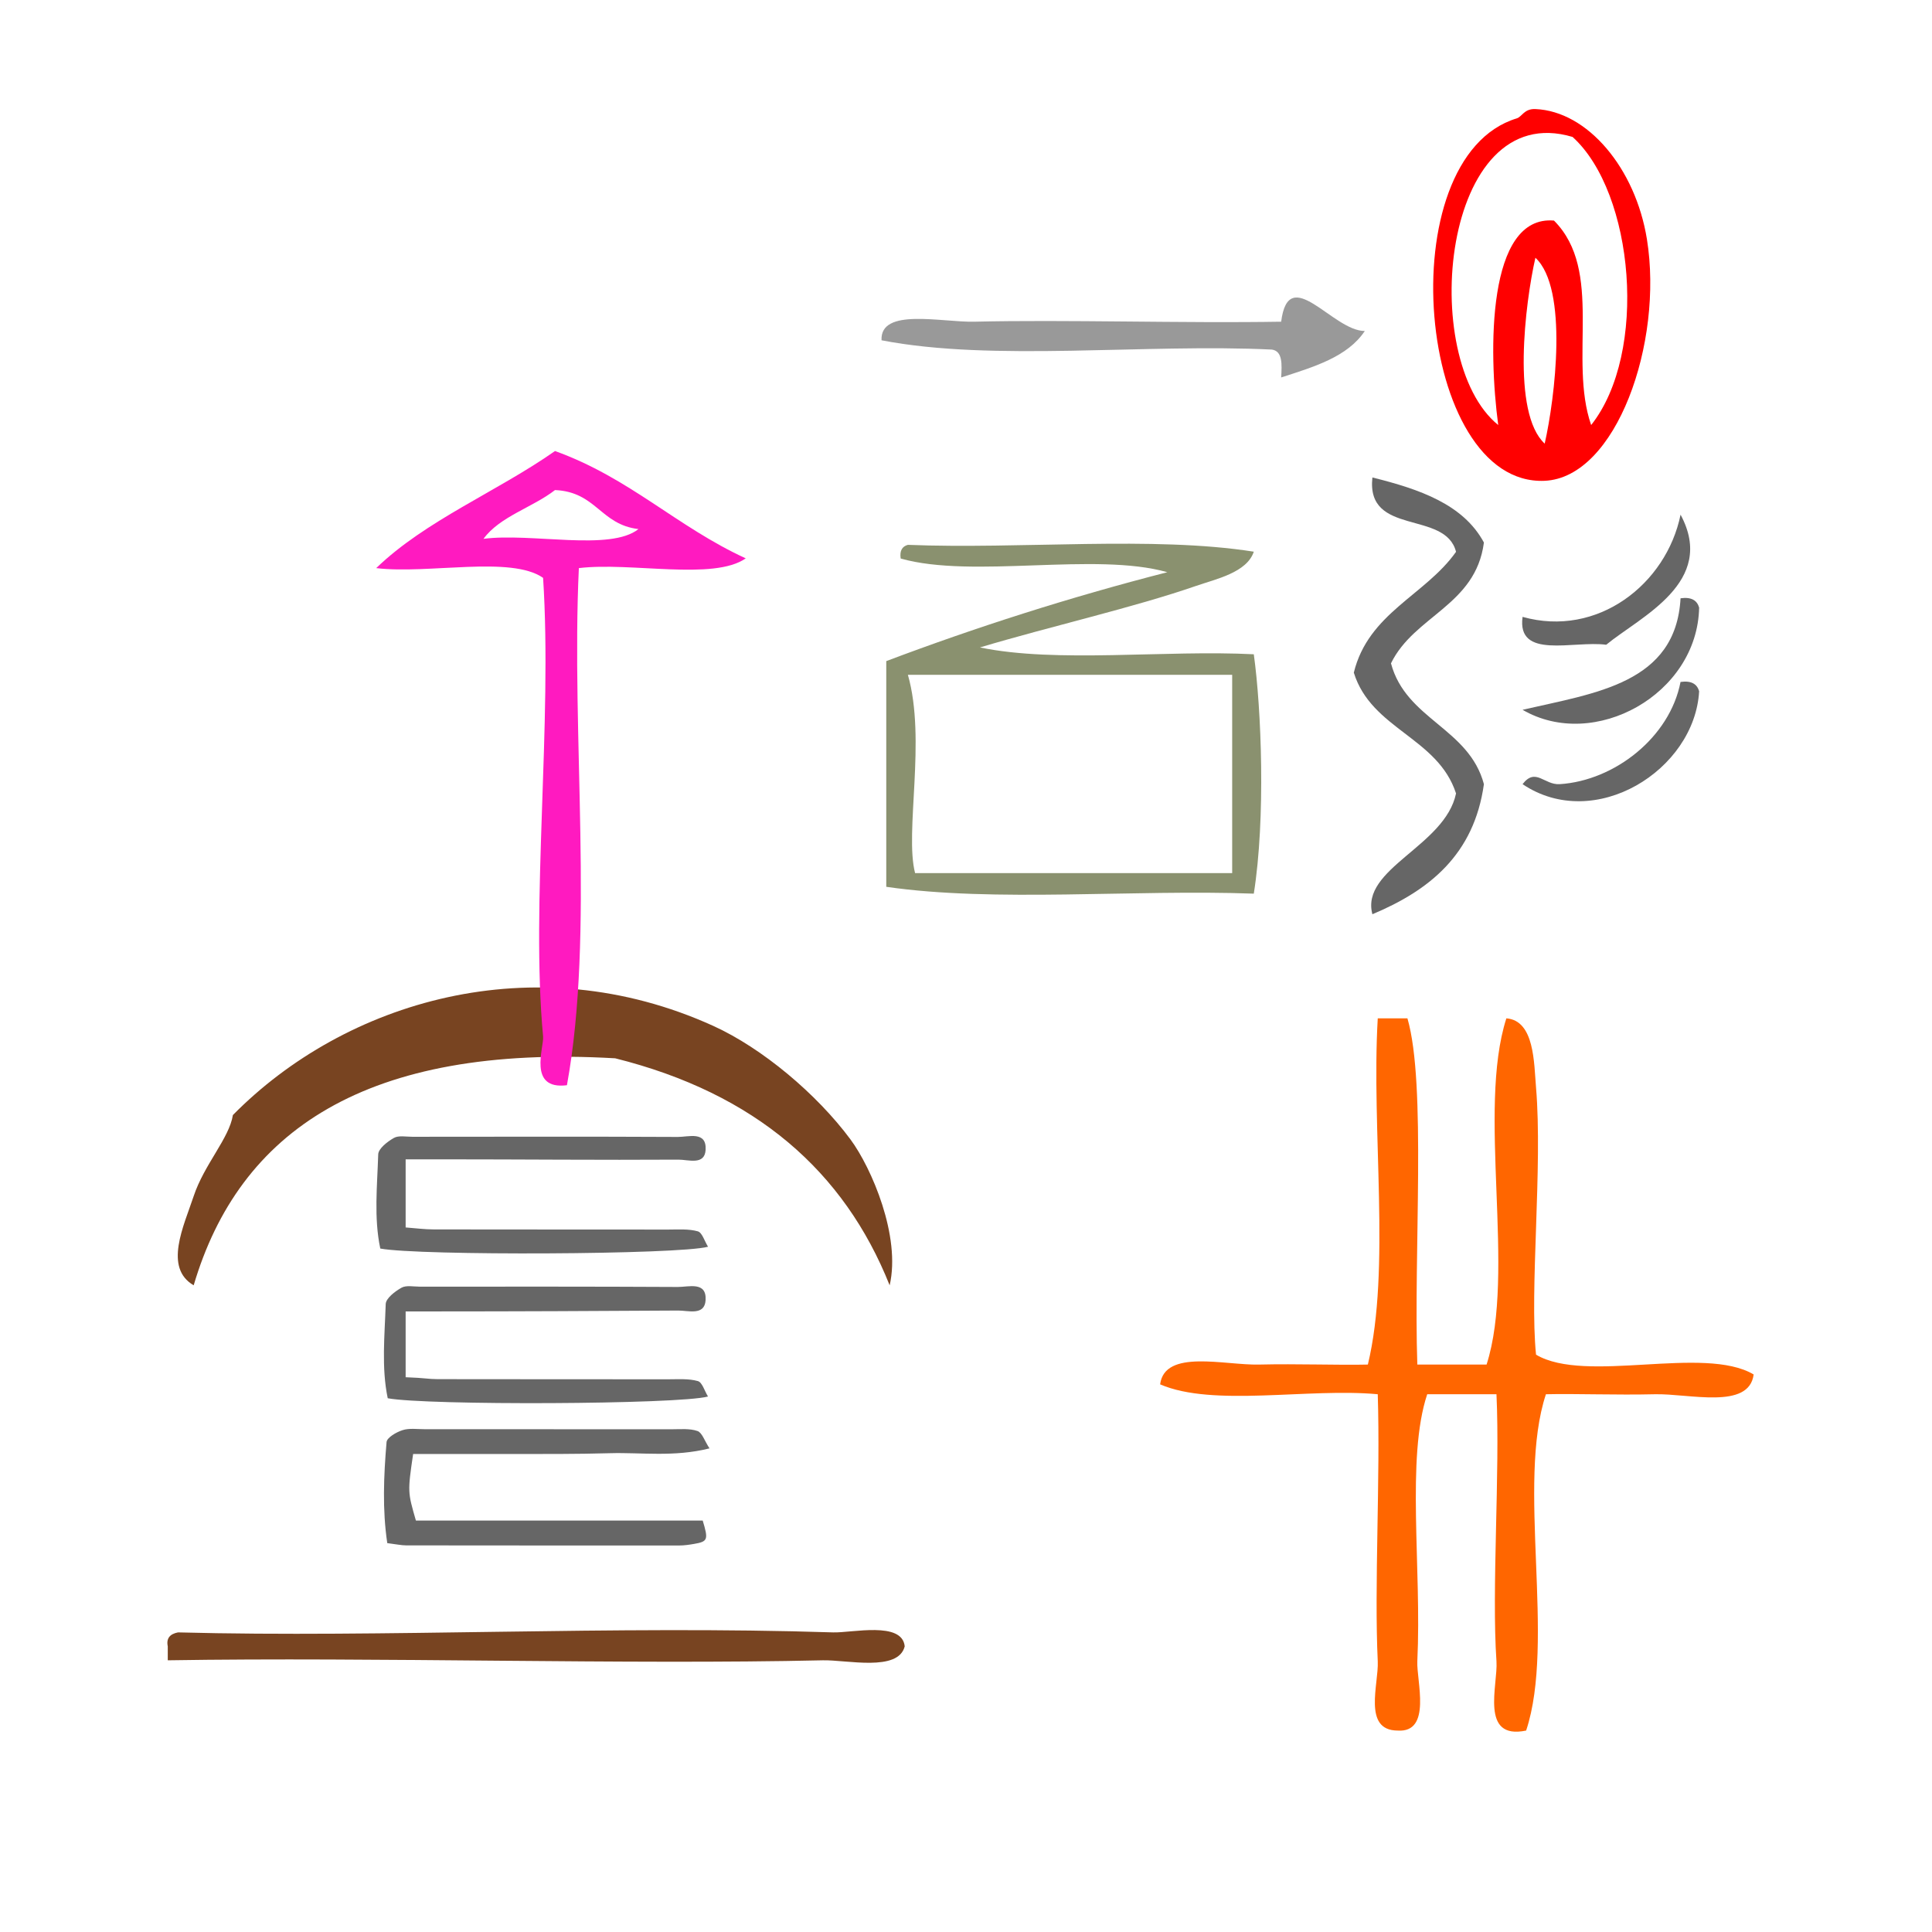
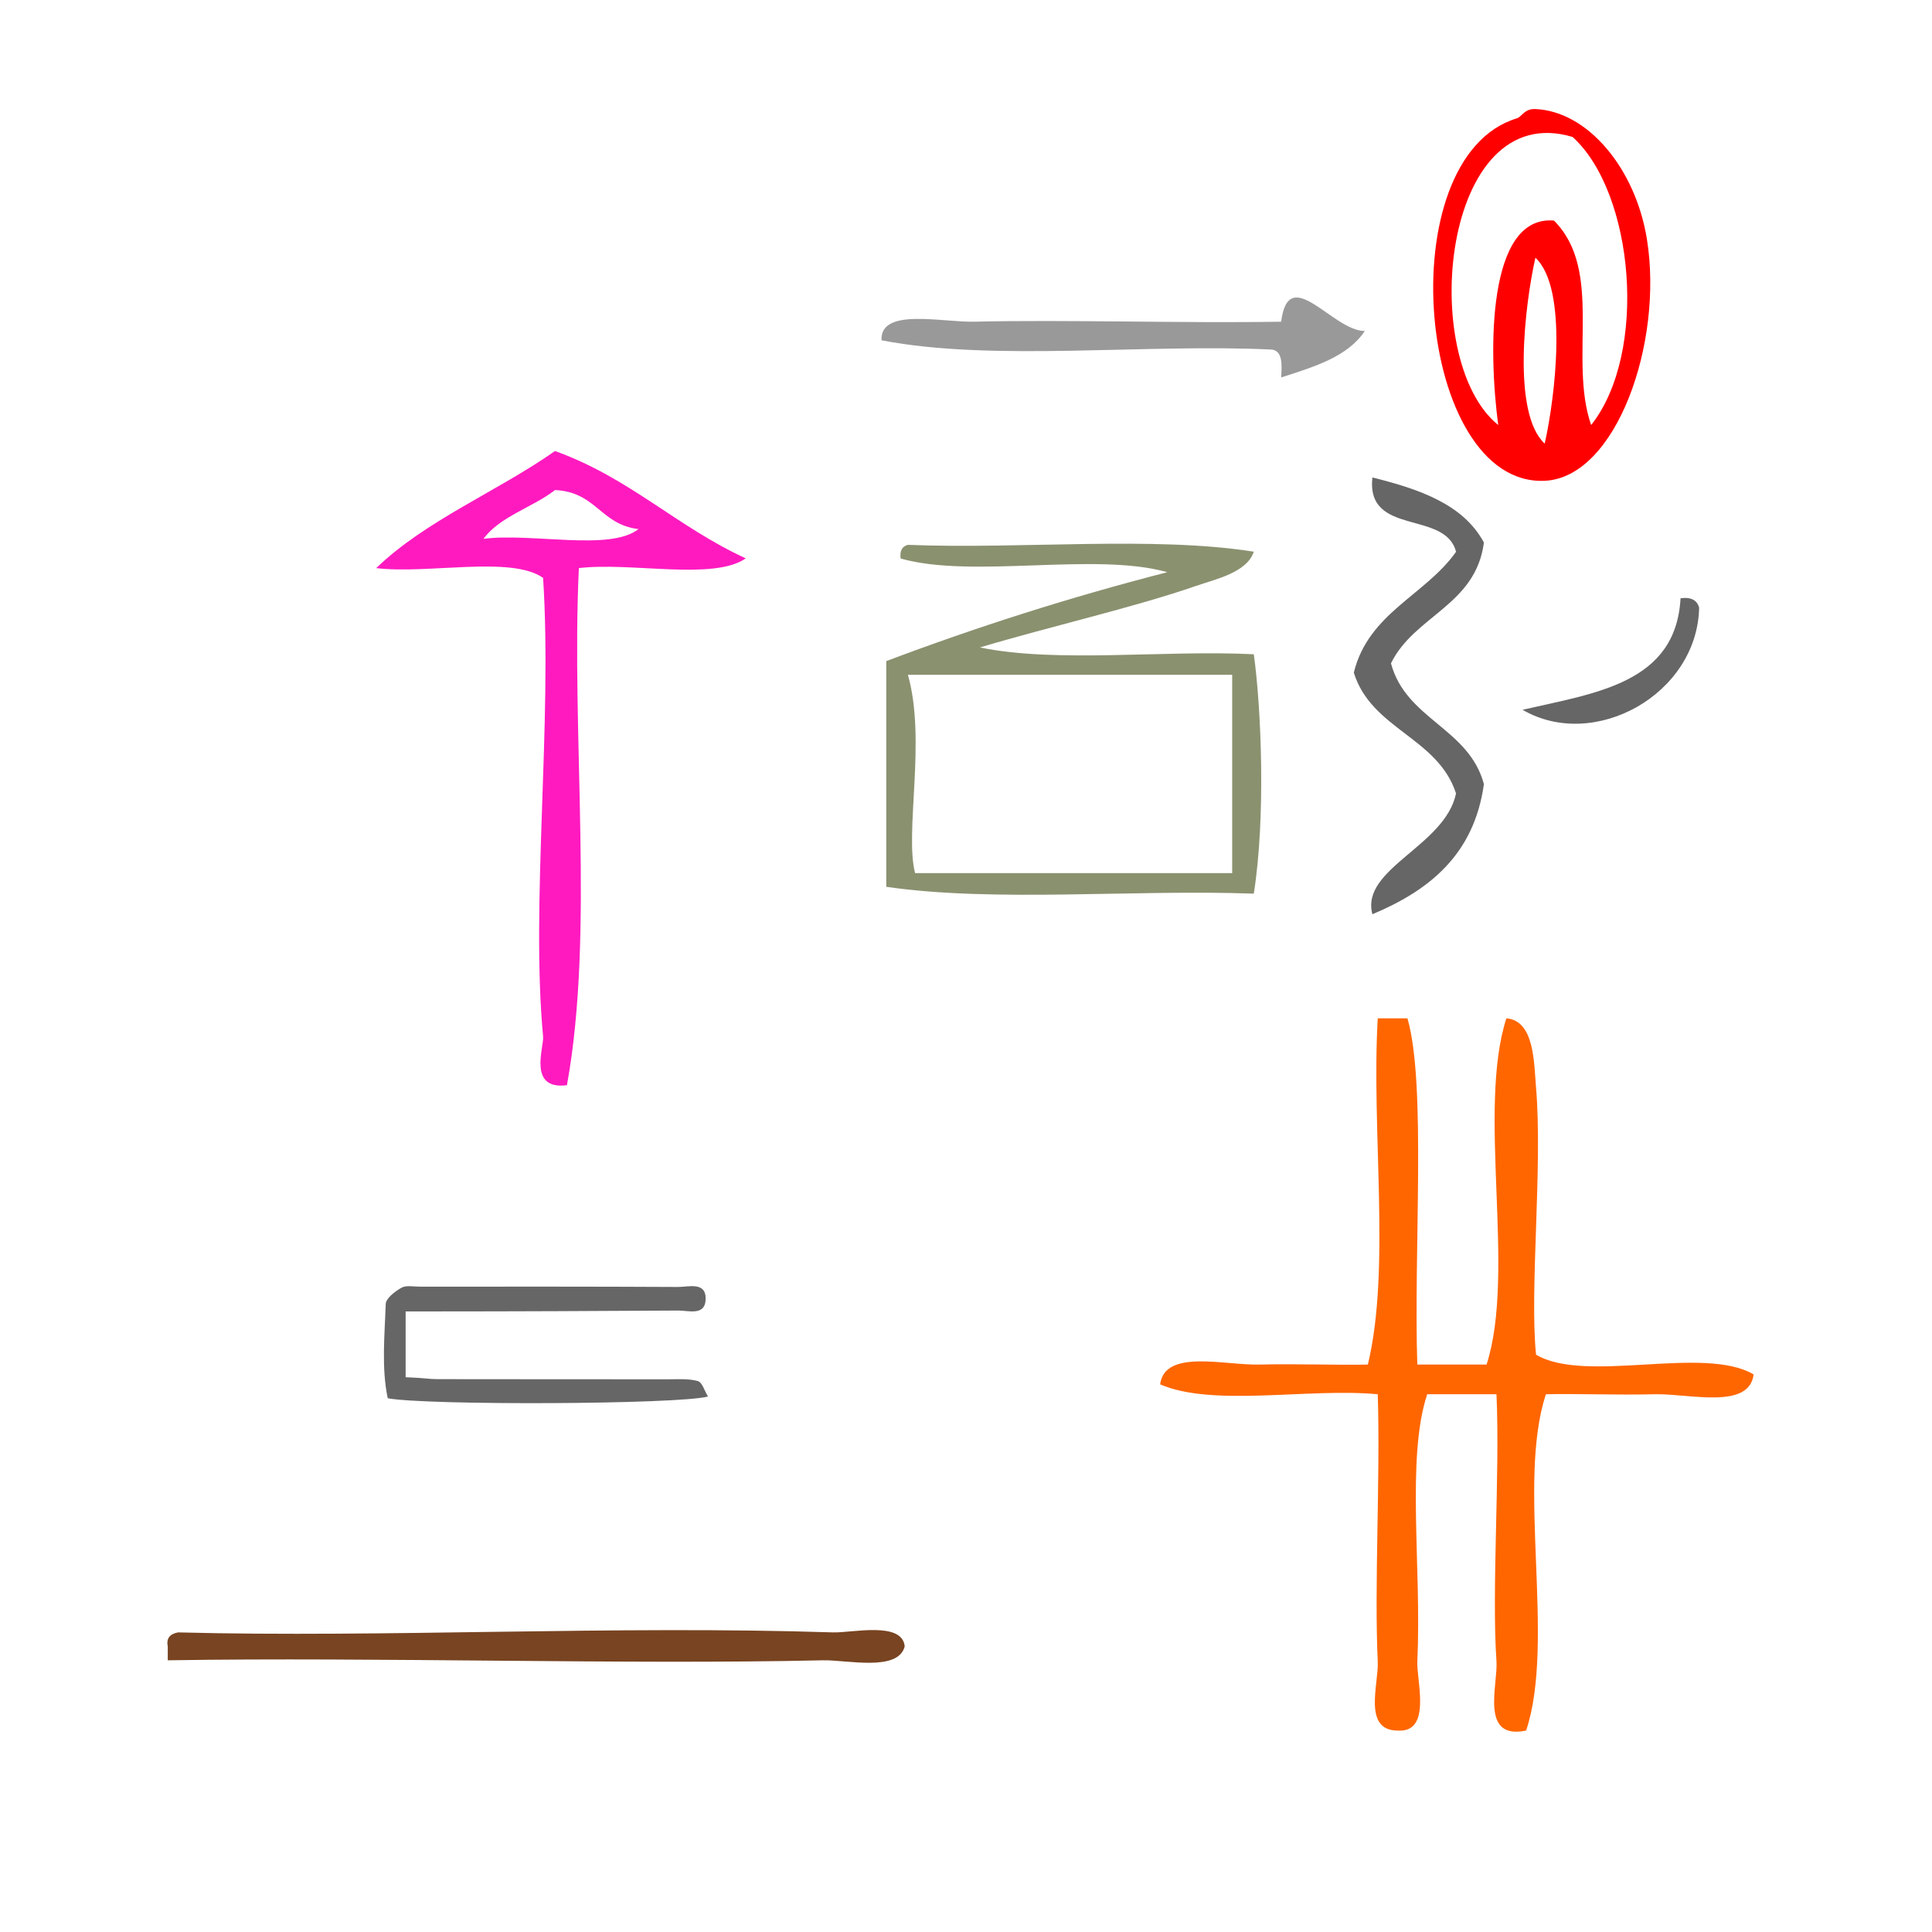
<svg xmlns="http://www.w3.org/2000/svg" xmlns:ns1="http://sodipodi.sourceforge.net/DTD/sodipodi-0.dtd" xmlns:ns2="http://www.inkscape.org/namespaces/inkscape" version="1.1" id="Calque_1" x="0px" y="0px" width="100px" height="100px" viewBox="0 0 100 100" enable-background="new 0 0 100 100" xml:space="preserve" ns1:docname="unideo-13-oilextraction.svg" ns2:version="0.92.1 r15371">
  <defs id="defs15" />
  <ns1:namedview pagecolor="#ffffff" bordercolor="#666666" borderopacity="1" objecttolerance="10" gridtolerance="10" guidetolerance="10" ns2:pageopacity="0" ns2:pageshadow="2" ns2:window-width="907" ns2:window-height="674" id="namedview13" showgrid="false" ns2:zoom="2.36" ns2:cx="65.889831" ns2:cy="50" ns2:window-x="864" ns2:window-y="380" ns2:window-maximized="0" ns2:current-layer="Calque_1" />
  <g transform="matrix(0.339,0,0,0.382,97.124,70.253)" id="g10-9" style="fill:#784421">
    <g id="g8-2" style="fill:#784421">
      <g id="g6-5" style="fill:#784421">
-         <path ns2:connector-curvature="0" d="m -150.667,-9.753 c -6.926,-15.423 -20.453,-25.999 -41.906,-30.759 -38.073,-1.945 -57.406,9.863 -64.357,30.759 -4.605,-2.383 -1.521,-8.026 0,-12.084 1.612,-4.301 5.434,-7.847 5.987,-10.985 17.095,-15.399 45.891,-23.135 73.337,-12.084 7.471,3.009 15.807,9.223 20.953,15.379 3.234,3.875 7.724,13.156 5.987,19.773 z" id="path2-7" style="fill:#784421;stroke-width:1.282" />
        <path ns2:connector-curvature="0" d="m -148.367,39.167 c -0.977,3.488 -8.859,1.816 -12.502,1.891 -29.995,0.612 -68.072,-0.459 -100.018,0 0,-0.631 0,-1.26 0,-1.891 -0.255,-1.099 0.347,-1.681 1.563,-1.891 31.507,0.734 66.509,-0.967 100.018,0 2.868,0.083 10.555,-1.556 10.939,1.891 z" id="path4-5" style="fill:#784421;stroke-width:1.216" />
      </g>
    </g>
  </g>
  <g transform="matrix(0.373,0,0,0.354,36.927,19.527)" id="g8-04" style="fill:#8a916f">
    <g id="g6-91" style="fill:#8a916f">
      <g id="g4-43" style="fill:#8a916f">
        <path ns2:connector-curvature="0" d="m 74.985,25.503 c -0.956,3.056 -5.26,4 -8,5 -8.756,3.196 -20.031,5.858 -30.001,9 10.671,2.329 25.663,0.337 38.001,1 1.052,7.981 1.663,23.917 0,35 -16.689,-0.645 -35.97,1.304 -51.001,-1 0,-11 0,-22 0,-33 12.402,-4.932 25.354,-9.312 39.001,-13 -10.009,-2.991 -26.993,0.992 -37.001,-2 -0.163,-1.162 0.222,-1.778 1,-2 15.669,0.665 33.997,-1.329 48.001,1 z m -47.001,47 c 14.667,0 29.333,0 44.001,0 0,-9.667 0,-19.333 0,-29 -15,0 -30.001,0 -45.001,0 2.574,9.479 -0.478,23.003 1,29 z" id="path2-12" style="fill:#8a916f" />
      </g>
    </g>
  </g>
  <path d="m 78.51,6.126 c 0.266,-0.081 0.378,-0.505 0.962,-0.481 2.704,0.112 5.18,3.067 5.772,6.734 0.866,5.363 -1.588,12.34 -5.291,12.507 -6.615,0.297 -8.132,-16.733 -1.443,-18.76 z m 2.886,0.962 c -6.768,-2.032 -8.047,11.516 -3.848,14.912 -0.511,-3.828 -0.585,-10.881 2.886,-10.583 2.592,2.601 0.738,7.165 1.924,10.583 2.96,-3.738 2.229,-12.025 -0.962,-14.912 z m -1.443,15.874 c 0.532,-2.341 1.238,-8.031 -0.481,-9.621 -0.532,2.342 -1.238,8.032 0.481,9.621 z" id="path2" style="fill:#ff0000;stroke-width:0.481" ns2:connector-curvature="0" />
  <path d="m 70.642,17.132 c -0.897,1.348 -2.636,1.855 -4.329,2.405 0.041,-0.683 0.079,-1.362 -0.481,-1.443 -6.576,-0.319 -14.43,0.64 -20.204,-0.481 -0.085,-1.704 3.128,-0.921 4.81,-0.962 4.648,-0.113 10.813,0.085 15.875,0 0.389,-3.078 2.675,0.49 4.329,0.481 z" id="path4" style="fill:#999999;stroke-width:0.481" ns2:connector-curvature="0" />
  <path d="m 71.035,24.714 c 2.44,0.606 4.705,1.387 5.772,3.367 -0.426,3.262 -3.601,3.775 -4.81,6.253 0.777,2.911 4.033,3.343 4.81,6.253 -0.511,3.658 -2.836,5.502 -5.772,6.734 -0.634,-2.368 3.762,-3.517 4.329,-6.253 -0.943,-2.905 -4.382,-3.314 -5.291,-6.253 0.757,-3.091 3.697,-3.999 5.291,-6.253 -0.55,-2.175 -4.664,-0.787 -4.329,-3.848 z" id="path8" style="fill:#666666;fill-opacity:1;stroke-width:0.481" ns2:connector-curvature="0" />
-   <path d="m 86.985,26.638 c 1.889,3.503 -2.085,5.283 -3.848,6.734 -1.699,-0.225 -4.635,0.786 -4.329,-1.443 3.88,1.09 7.443,-1.693 8.178,-5.291 z" id="path10" style="fill:#666666;fill-opacity:1;stroke-width:0.481" ns2:connector-curvature="0" />
  <path d="m 86.985,30.967 c 0.558,-0.078 0.855,0.107 0.962,0.481 -0.09,4.495 -5.434,7.449 -9.14,5.291 3.777,-0.873 7.936,-1.363 8.178,-5.772 z" id="path12" style="fill:#666666;fill-opacity:1;stroke-width:0.481" ns2:connector-curvature="0" />
-   <path d="m 86.985,35.297 c 0.558,-0.078 0.855,0.107 0.962,0.481 -0.23,4.083 -5.401,7.325 -9.14,4.81 0.68,-0.881 1.118,0.051 1.924,0 2.847,-0.181 5.704,-2.432 6.253,-5.291 z" id="path14" style="fill:#666666;fill-opacity:1;stroke-width:0.481" ns2:connector-curvature="0" />
  <g transform="matrix(0.517,0,0,0.492,2.901,44.755)" id="g8" style="fill:#666666;fill-opacity:1">
-     <path ns2:connector-curvature="0" d="M 65.275,40.195 C 64.911,39.584 64.689,38.704 64.246,38.573 63.321,38.3 62.278,38.389 61.284,38.388 53.421,38.378 45.689,38.389 37.826,38.373 36.871,38.372 36,38.243 35,38.166 35,35.836 35,34 35,31 c 1,0 2.493,0 3.718,0 7.863,0 15.726,0.083 23.589,0.032 0.989,-0.007 2.636,0.629 2.726,-1.033 0.108,-2.005 -1.704,-1.349 -2.783,-1.355 -8.861,-0.048 -17.723,-0.021 -26.584,-0.017 -0.623,0 -1.371,-0.16 -1.839,0.12 -0.658,0.394 -1.555,1.124 -1.573,1.731 -0.097,3.318 -0.444,6.669 0.208,9.907 3.891,0.767 29.873,0.651 32.813,-0.19 z" id="path2-5" style="clip-rule:evenodd;fill:#666666;fill-opacity:1;fill-rule:evenodd" />
    <path ns2:connector-curvature="0" d="M 65.271,55.953 C 64.911,55.341 64.693,54.457 64.252,54.327 63.327,54.054 62.284,54.141 61.289,54.14 53.677,54.13 45.819,54.142 38.206,54.125 37.251,54.124 37,53.998 35,53.923 35,51.593 35,50 35,47 c 2,0 2.238,0 2.963,0 8.112,0 16.226,-0.041 24.337,-0.092 0.99,-0.006 2.634,0.567 2.73,-1.089 0.118,-2.007 -1.695,-1.385 -2.774,-1.392 -8.611,-0.049 -17.223,-0.036 -25.834,-0.032 -0.623,0 -1.369,-0.168 -1.839,0.112 -0.659,0.393 -1.56,1.114 -1.578,1.721 -0.102,3.318 -0.439,6.667 0.202,9.906 3.847,0.767 29.099,0.658 32.064,-0.181 z" id="path4-4" style="clip-rule:evenodd;fill:#666666;fill-opacity:1;fill-rule:evenodd" />
-     <path ns2:connector-curvature="0" d="m 36.027,69 c -0.821,-3 -0.836,-3 -0.277,-7 3.154,0 6.367,0 9.58,0 3.37,0 6.741,0.016 10.108,-0.084 3.185,-0.096 6.418,0.43 9.984,-0.508 -0.507,-0.806 -0.736,-1.655 -1.207,-1.827 -0.78,-0.285 -1.716,-0.182 -2.586,-0.183 -8.237,-0.008 -16.474,-0.01 -24.71,-0.006 -0.749,0 -1.551,-0.13 -2.229,0.099 -0.626,0.21 -1.562,0.781 -1.6,1.256 -0.286,3.548 -0.429,7.112 0.072,10.629 0.922,0.119 1.41,0.237 1.898,0.238 9.11,0.013 18.221,0.012 27.332,0.011 0.498,0 1.01,-0.08 1.495,-0.168 C 65.263,71.208 65.315,71 64.741,69 55.128,69 45.544,69 36.027,69 Z" id="path6" style="clip-rule:evenodd;fill:#666666;fill-opacity:1;fill-rule:evenodd" />
  </g>
  <g transform="matrix(0.512,0,0,0.512,49.809,45.571)" id="g8-45" style="fill:#ff6600">
    <g id="g6-2" style="fill:#ff6600">
      <g id="g4-52" style="fill:#ff6600">
        <path ns2:connector-curvature="0" d="m 41.999,13.943 c 1,0 2,0 3,0 1.931,6.637 0.612,23.646 1,35 2.333,0 4.667,0 7.001,0 2.99,-9.342 -0.991,-25.657 2,-35 2.857,0.218 2.79,4.53 3,7 0.679,8.033 -0.666,20.471 0,27 5.021,2.98 16.979,-0.979 22,2 -0.467,3.604 -6.534,1.915 -10,2 -3.851,0.094 -8.084,-0.073 -11,0 -2.991,9.009 0.99,24.991 -2,34 -4.722,0.979 -2.837,-4.604 -3,-7 -0.502,-7.305 0.373,-19.052 0,-27 -2.334,0 -4.668,0 -7.001,0 -2.145,6.446 -0.549,17.56 -1,27 -0.093,1.952 1.501,7.248 -2,7 -3.55,-0.022 -1.891,-4.708 -2,-7 -0.364,-7.645 0.272,-18.463 0,-27 -7.009,-0.656 -16.653,1.321 -22,-1 0.466,-3.602 6.534,-1.915 10,-2 3.85,-0.094 8.083,0.073 11,0 2.328,-9.672 0.337,-23.661 1,-35 z" id="path2-89" style="fill:#ff6600" />
      </g>
    </g>
  </g>
  <g transform="matrix(0,-0.505,0.617,0,-1.814,65.018)" id="g8-32" style="fill:#ff1ac0;fill-opacity:1">
    <g id="g6-42" style="fill:#ff1ac0;fill-opacity:1">
      <g id="g4-07" style="fill:#ff1ac0;fill-opacity:1">
        <path ns2:connector-curvature="0" d="m 70.52,34.5 c 4.875,4.125 7.847,10.154 12,15 -2.745,6.255 -7.768,10.233 -11,16 -2.306,-2.694 -0.355,-9.645 -1,-14 -17.336,-0.665 -37.332,1.331 -53.001,-1 -0.508,-3.312 3.884,-1.913 5,-2 13.588,-1.045 32.206,0.784 47.001,0 2.305,-2.695 0.355,-9.644 1,-14 z m 4,22 c 0.463,-3.203 3.808,-3.525 4,-7 -1.785,-1.882 -2.704,-4.629 -5,-6 0.642,4.026 -1.301,10.635 1,13 z" id="path2-59" style="fill:#ff1ac0;fill-opacity:1" />
      </g>
    </g>
  </g>
</svg>